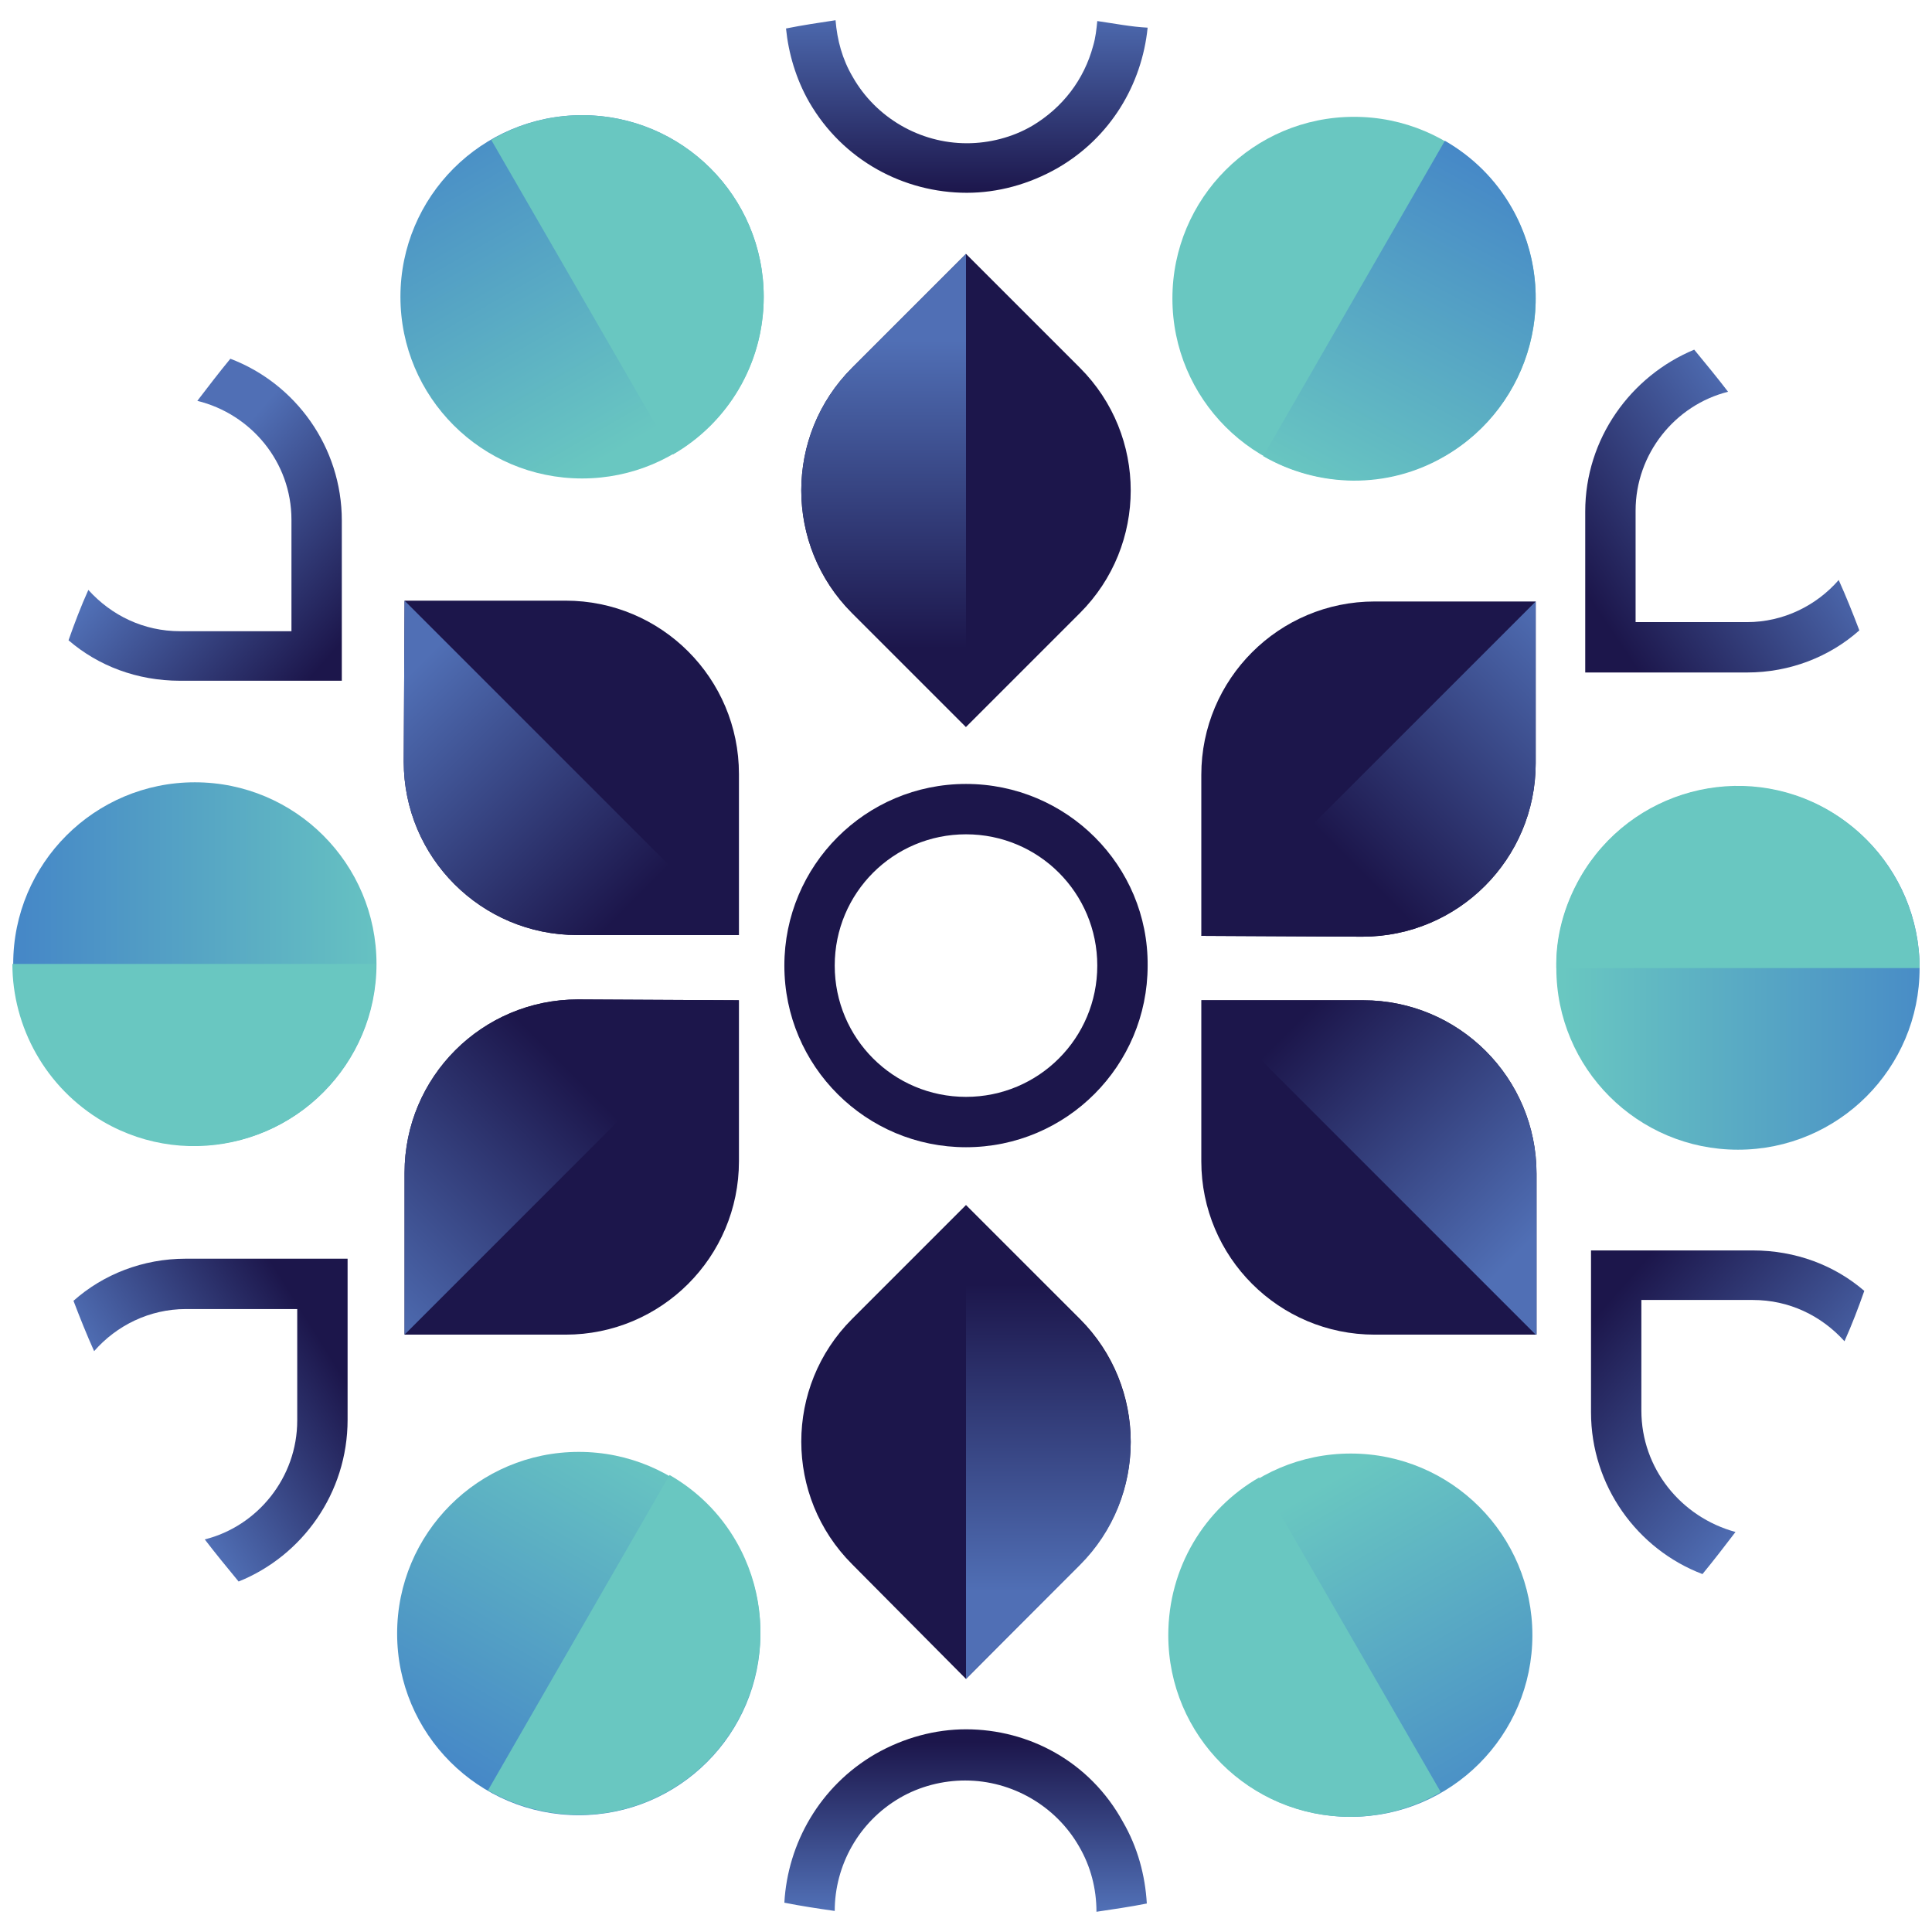
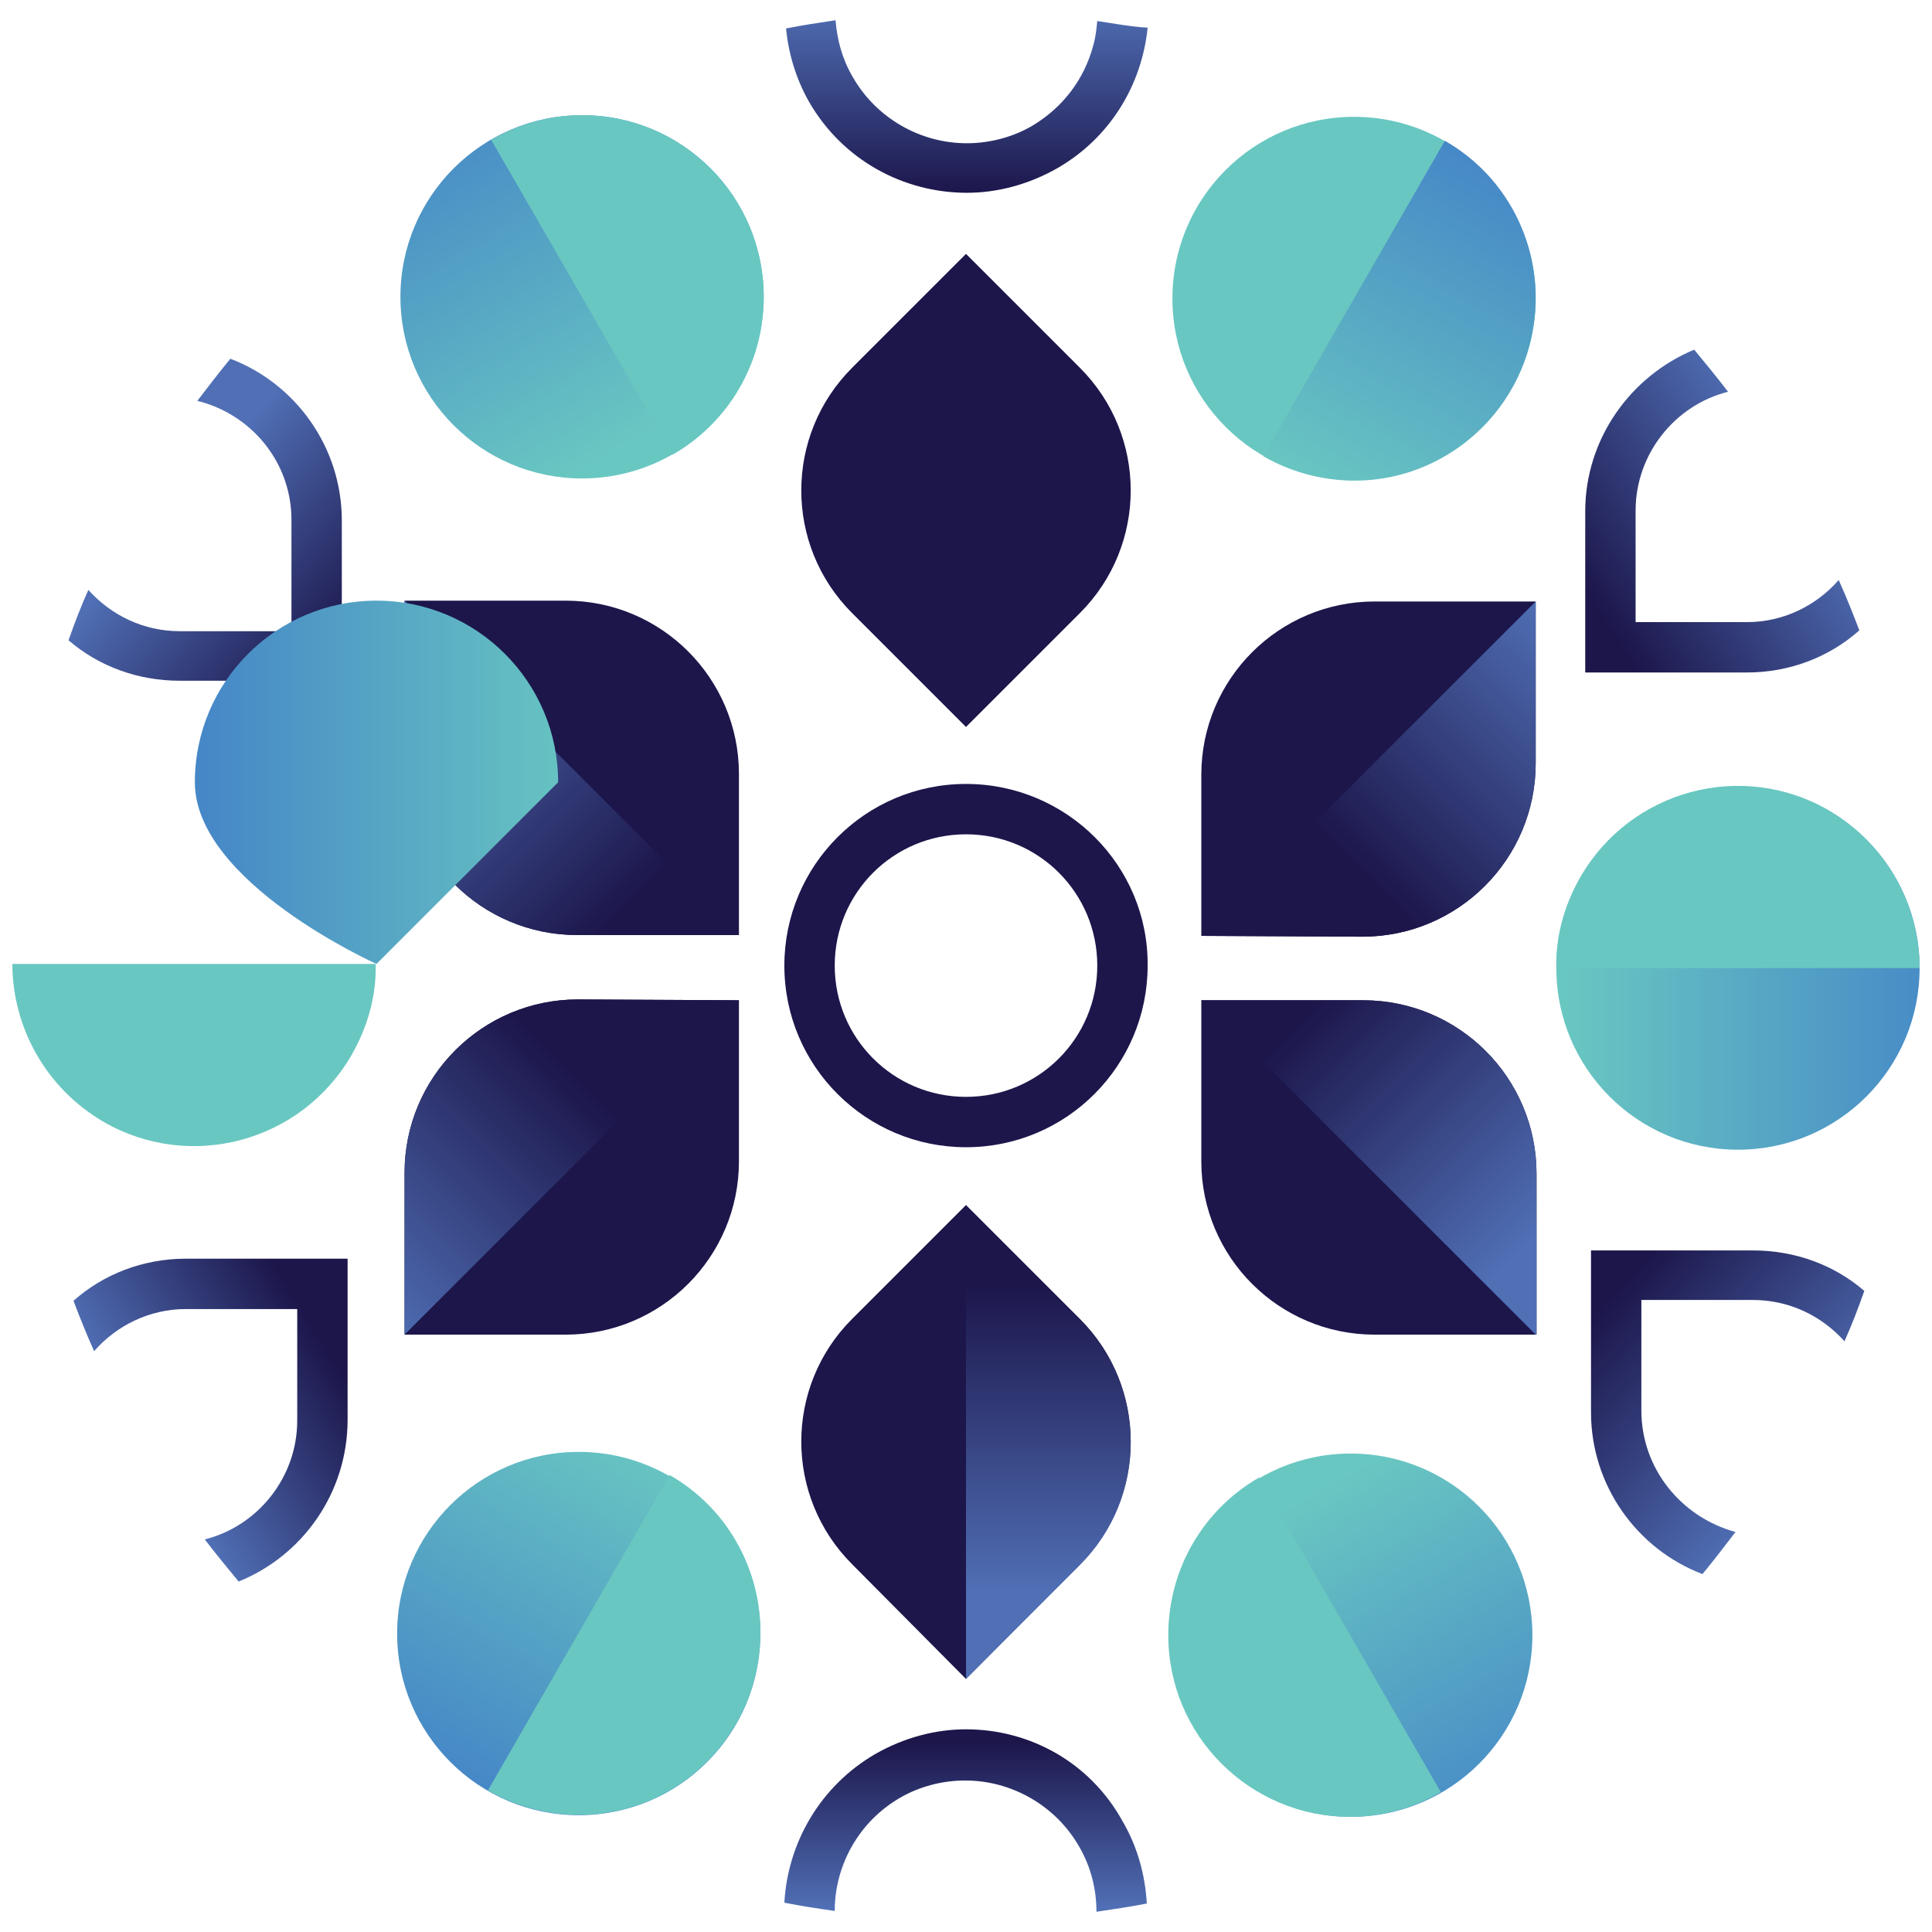
<svg xmlns="http://www.w3.org/2000/svg" viewBox="0 0 234 234" width="234" height="234">
  <defs>
    <linearGradient id="a" x1="-48.33" y1="-3.05" x2="-13.779" y2="31.501" gradientTransform="matrix(.025 0 0 .025 1.36 -.102)">
      <stop offset=".218" stop-color="#1c164b" />
      <stop offset="1" stop-color="#506fb5" />
    </linearGradient>
    <linearGradient id="b" x1="-158.889" y1="37.673" x2="-124.338" y2="3.122" gradientTransform="matrix(.025 0 0 .025 3.746 -.1)">
      <stop stop-color="#506fb5" />
      <stop offset=".782" stop-color="#1c164b" />
    </linearGradient>
    <linearGradient id="c" x1="-93.649" y1="-28.837" x2="-93.649" y2="-77.701" gradientTransform="matrix(.05 0 0 .017 5.195 1.505)">
      <stop offset=".218" stop-color="#1c164b" />
      <stop offset="1" stop-color="#506fb5" />
    </linearGradient>
    <linearGradient id="d" x1="-7.491" y1="-42.709" x2="17.099" y2="-59.512" gradientTransform="matrix(.03 0 0 .026 .262 1.91)">
      <stop stop-color="#1c164b" />
      <stop offset="1" stop-color="#506fb5" />
    </linearGradient>
    <linearGradient id="e" x1="-5.167" y1="38.997" x2="17.896" y2="59.707" gradientTransform="matrix(.03 0 0 .026 .242 -.879)">
      <stop stop-color="#1c164b" />
      <stop offset="1" stop-color="#506fb5" />
    </linearGradient>
    <linearGradient id="f" x1="-83.665" y1="94.493" x2="-83.665" y2="114.732" gradientTransform="matrix(.023 0 0 .045 2.408 -4.183)">
      <stop stop-color="#1c164b" />
      <stop offset="1" stop-color="#506fb5" />
    </linearGradient>
    <linearGradient id="g" x1="-162.21" y1="45.08" x2="-182.92" y2="58.259" gradientTransform="matrix(.03 0 0 .026 5.777 -.907)">
      <stop stop-color="#1c164b" />
      <stop offset="1" stop-color="#506fb5" />
    </linearGradient>
    <linearGradient id="h" x1="-160.942" y1="-37.851" x2="-180.24" y2="-55.266" gradientTransform="matrix(.03 0 0 .026 5.813 1.876)">
      <stop stop-color="#1c164b" />
      <stop offset="1" stop-color="#506fb5" />
    </linearGradient>
    <linearGradient id="i" x1="-83.666" y1="-93.307" x2="-83.666" y2="-115.919" gradientTransform="matrix(.023 0 0 .048 2.409 5.48)">
      <stop stop-color="#1c164b" />
      <stop offset="1" stop-color="#506fb5" />
    </linearGradient>
    <linearGradient id="j" x1="-7.604" y1="-37.34" x2="-42.156" y2="-2.789" gradientTransform="matrix(.025 0 0 .025 1.363 1.087)">
      <stop stop-color="#506fb5" />
      <stop offset=".782" stop-color="#1c164b" />
    </linearGradient>
    <linearGradient id="k" x1="-118.166" y1="3.384" x2="-152.718" y2="-31.168" gradientTransform="matrix(.025 0 0 .025 3.739 1.093)">
      <stop offset=".218" stop-color="#1c164b" />
      <stop offset="1" stop-color="#506fb5" />
    </linearGradient>
    <linearGradient id="l" x1="-73.683" y1="28.914" x2="-73.683" y2="77.777" gradientTransform="matrix(.05 0 0 .017 4.195 -.507)">
      <stop offset=".218" stop-color="#1c164b" />
      <stop offset="1" stop-color="#506fb5" />
    </linearGradient>
    <linearGradient id="m" x1="-37.977" y1="-56.605" x2="-16.199" y2="-94.464" gradientTransform="matrix(.03 0 0 .024 1.445 2.428)">
      <stop stop-color="#69c7c1" />
      <stop offset="1" stop-color="#4688c7" />
    </linearGradient>
    <linearGradient id="n" x1="-195.518" y1="-.255" x2="-149.666" y2="-.255" gradientTransform="translate(4.525 .506)scale(.023)">
      <stop stop-color="#4688c7" />
      <stop offset="1" stop-color="#69c7c1" />
    </linearGradient>
    <linearGradient id="o" x1="-140.967" y1="97.947" x2="-118.041" y2="58.24" gradientTransform="translate(3.468 -1.337)scale(.023)">
      <stop stop-color="#4688c7" />
      <stop offset="1" stop-color="#69c7c1" />
    </linearGradient>
    <linearGradient id="p" x1="-45.992" y1="65.539" x2="-23.067" y2="105.246" gradientTransform="translate(1.343 -1.342)scale(.023)">
      <stop stop-color="#69c7c1" />
      <stop offset="1" stop-color="#4688c7" />
    </linearGradient>
    <linearGradient id="q" x1="34.687" y1=".223" x2="-11.165" y2=".223" gradientTransform="translate(.277 .494)scale(.023)">
      <stop stop-color="#4688c7" />
      <stop offset="1" stop-color="#69c7c1" />
    </linearGradient>
    <linearGradient id="r" x1="-120.3" y1="-63.968" x2="-143.225" y2="-103.676" gradientTransform="translate(3.46 2.342)scale(.023)">
      <stop stop-color="#69c7c1" />
      <stop offset="1" stop-color="#4688c7" />
    </linearGradient>
  </defs>
  <g transform="translate(200.7 117)" />
  <path d="M117 101.05c8.8 0 15.9 7.1 15.9 15.9s-7.1 15.9-15.9 15.9-15.9-7.1-15.9-15.9 7.1-15.9 15.9-15.9m0-6.1c-12.2 0-22 9.9-22 22 0 12.2 9.9 22 22 22 12.2 0 22-9.9 22-22 .1-12.1-9.8-22-22-22m69 66.7h-19.5c-11.6 0-21-9.4-21-21v-19.5h19.6c11.6 0 21 9.4 21 21v19.5z" fill="#1c164b" />
  <path d="m-14.7 44.65-40.5-40.5h19.6c11.6 0 21 9.4 21 21v19.5z" fill="url('#a')" transform="translate(200.7 117)" />
  <path d="M89.5 121.15v19.5c0 11.6-9.4 21-21 21H49v-19.6c0-11.6 9.4-21 21-21z" fill="#1c164b" />
  <path d="m-111.2 4.15-40.5 40.5v-19.6c0-11.6 9.4-21 21-21z" fill="url('#b')" transform="translate(200.7 117)" />
  <path d="m117 30.75 13.8 13.8c8.2 8.2 8.2 21.5 0 29.7L117 88.05l-13.8-13.8c-8.2-8.2-8.2-21.5 0-29.7z" fill="#1c164b" />
-   <path d="M-83.7-86.25v57.3l-13.8-13.8c-8.2-8.2-8.2-21.5 0-29.7z" fill="url('#c')" transform="translate(200.7 117)" />
  <path d="M-8.7-55.05v19.5h19.6c5.2 0 10-1.9 13.6-5.1-.8-2.1-1.6-4.1-2.5-6.1-2.7 3.1-6.7 5.1-11.1 5.1H-2.6v-13.5c0-6.9 4.8-12.8 11.2-14.4-1.3-1.7-2.7-3.4-4.1-5.1-7.7 3.2-13.2 10.8-13.2 19.6" fill="url('#d')" transform="translate(200.7 117)" />
  <path d="M-1.9 53.85v-13.4h13.5c4.4 0 8.3 1.9 11.1 5 .9-2 1.7-4.1 2.4-6.1-3.6-3.1-8.3-4.9-13.5-4.9H-8v19.6c0 8.9 5.6 16.6 13.5 19.6 1.4-1.7 2.7-3.4 4-5.1-6.6-1.8-11.4-7.7-11.4-14.7" fill="url('#e')" transform="translate(200.7 117)" />
  <path d="M-83.7 92.45c-3.7 0-7.5 1-11 3-6.7 3.9-10.6 10.8-11 18 2 .4 4 .7 6.1 1 0-5.5 2.9-10.8 7.9-13.7 2.4-1.4 5.2-2.1 7.9-2.1 5.7 0 11 3.1 13.8 8 1.4 2.4 2.1 5.1 2.1 7.9 2-.3 4.1-.6 6.1-1-.2-3.4-1.1-6.8-2.9-9.9-4-7.3-11.4-11.2-19-11.2" fill="url('#f')" transform="translate(200.7 117)" />
  <path d="M-158.6 54.95v-19.5h-19.6c-5.2 0-10 1.9-13.6 5.1.8 2.1 1.6 4.1 2.5 6.1 2.7-3.1 6.7-5.1 11.1-5.1h13.5v13.5c0 6.9-4.8 12.8-11.2 14.4 1.3 1.7 2.7 3.4 4.1 5.1 7.7-3.1 13.2-10.7 13.2-19.6" fill="url('#g')" transform="translate(200.7 117)" />
  <path d="M-159.3-34.35v-19.6c0-8.9-5.6-16.6-13.5-19.6-1.4 1.7-2.7 3.4-4 5.1 6.5 1.6 11.4 7.4 11.4 14.4v13.5h-13.5c-4.4 0-8.3-1.9-11.1-5-.9 2-1.7 4.1-2.4 6.1 3.6 3.1 8.3 4.9 13.5 4.9h19.6z" fill="url('#h')" transform="translate(200.7 117)" />
  <path d="M-67.8-114.45c-.1 1-.2 2-.5 3-1.1 4.1-3.7 7.5-7.4 9.7-2.4 1.4-5.2 2.1-7.9 2.1-5.7 0-11-3.1-13.8-8-1.3-2.2-1.9-4.5-2.1-6.9-2 .3-4 .6-6 1 .3 3 1.2 6.1 2.8 8.9 4.1 7.1 11.5 11 19.1 11 3.7 0 7.5-1 11-3 6.4-3.7 10.2-10.1 10.9-17-2-.1-4-.5-6.1-.8" fill="url('#i')" transform="translate(200.7 117)" />
  <path d="M145.5 113.35v-19.5c0-11.6 9.4-21 21-21H186v19.6c0 11.6-9.4 21-21 21z" fill="#1c164b" />
  <path d="m-55.2-3.65 40.5-40.5v19.6c0 11.6-9.4 21-21 21z" fill="url('#j')" transform="translate(200.7 117)" />
  <path d="M49 72.75h19.5c11.6 0 21 9.4 21 21v19.5H69.9c-11.6 0-21-9.4-21-21z" fill="#1c164b" />
  <path d="m-151.7-44.25 40.5 40.5h-19.6c-11.6 0-21-9.4-21-21z" fill="url('#k')" transform="translate(200.7 117)" />
  <path d="m117 203.35-13.8-13.9c-8.2-8.2-8.2-21.5 0-29.7l13.8-13.8 13.8 13.8c8.2 8.2 8.2 21.5 0 29.7z" fill="#1c164b" />
  <path d="M-83.7 86.35v-57.3l13.8 13.8c8.2 8.2 8.2 21.5 0 29.7z" fill="url('#l')" transform="translate(200.7 117)" />
  <path d="M186 36.15c0 12.15-9.85 22-22 22s-22-9.85-22-22 9.85-22 22-22 22 9.85 22 22" fill="#69c7c1" />
  <path d="M-47.7-61.75c6.6 3.8 15 4.1 22 0 10.5-6.1 14.1-19.6 8.1-30.1-2-3.5-4.8-6.2-8.1-8.1z" fill="url('#m')" transform="translate(200.7 117)" />
-   <path d="M-155.1-.25c0 12.15-9.85 22-22 22s-22-9.85-22-22 9.85-22 22-22 22 9.85 22 22" fill="url('#n')" transform="translate(200.7 117)" />
+   <path d="M-155.1-.25s-22-9.85-22-22 9.85-22 22-22 22 9.85 22 22" fill="url('#n')" transform="translate(200.7 117)" />
  <path d="M1.5 116.75c0 7.6 4 15 11 19.1 10.5 6.1 24 2.5 30.1-8.1 2-3.5 3-7.3 2.9-11z" fill="#69c7c1" />
  <path d="M-108.6 80.85c0 12.15-9.85 22-22 22s-22-9.85-22-22 9.85-22 22-22 22 9.85 22 22" fill="url('#o')" transform="translate(200.7 117)" />
  <path d="M59.1 216.85c6.6 3.8 15 4.1 22 0 10.5-6.1 14.1-19.6 8.1-30.1-2-3.5-4.8-6.2-8.1-8.1z" fill="#69c7c1" />
  <path d="M-15.1 81.05c0 12.15-9.85 22-22 22s-22-9.85-22-22 9.85-22 22-22 22 9.85 22 22" fill="url('#p')" transform="translate(200.7 117)" />
  <path d="M152.5 178.95c-6.6 3.8-11 10.9-11 19.1 0 12.2 9.9 22 22 22 4 0 7.8-1.1 11-3z" fill="#69c7c1" />
  <path d="M31.8.25c0 12.15-9.85 22-22 22s-22-9.85-22-22 9.85-22 22-22 22 9.85 22 22" fill="url('#q')" transform="translate(200.7 117)" />
  <path d="M232.5 117.25c0-7.6-4-15-11-19.1-10.5-6.1-24-2.5-30.1 8.1-2 3.5-3 7.3-2.9 11z" fill="#69c7c1" />
  <path d="M-108.2-81.05c0 12.15-9.85 22-22 22s-22-9.85-22-22 9.85-22 22-22 22 9.85 22 22" fill="url('#r')" transform="translate(200.7 117)" />
  <path d="M81.5 55.05c6.6-3.8 11-10.9 11-19.1 0-12.2-9.9-22-22-22-4 0-7.8 1.1-11 3z" fill="#69c7c1" />
</svg>